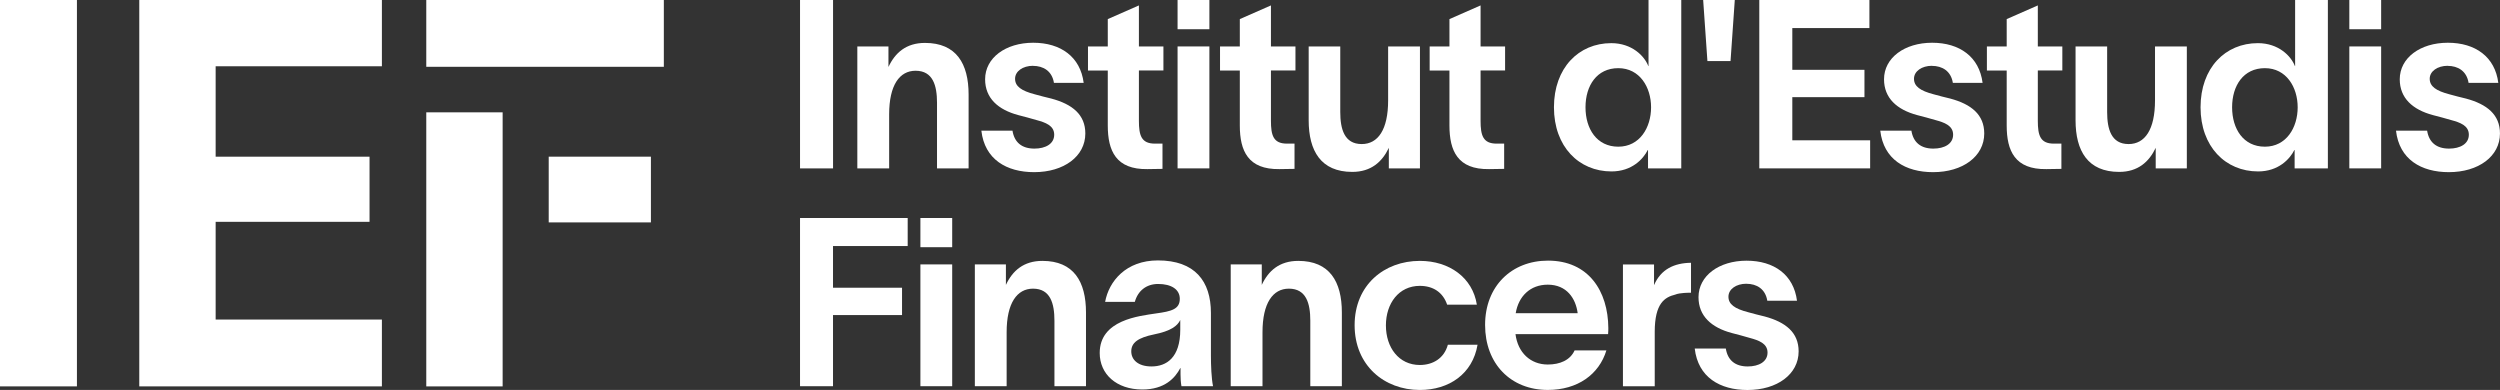
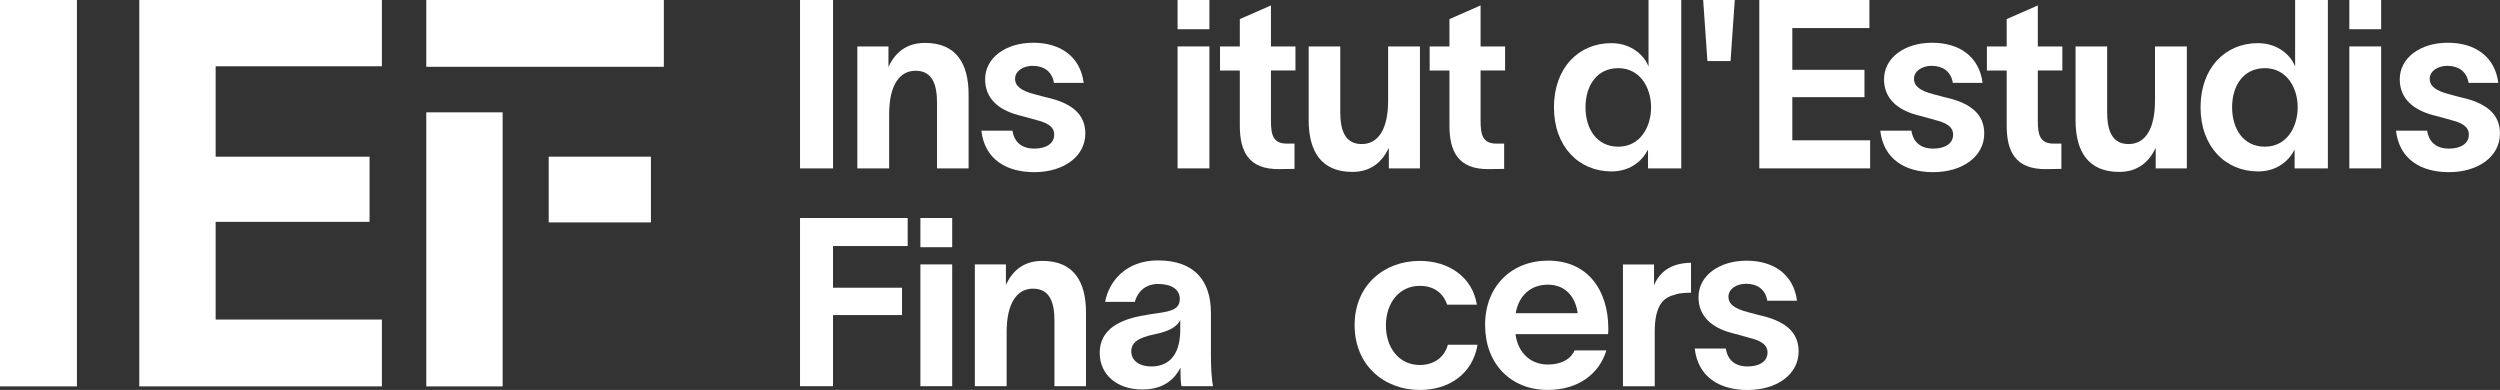
<svg xmlns="http://www.w3.org/2000/svg" viewBox="0 0 752.63 117.4">
  <rect x="0" y="0" width="752.63" height="117.4" fill="#333333" stroke="none" />
  <defs>
    <style>.d{fill:#fff;}</style>
  </defs>
  <g id="a" />
  <g id="b">
    <g id="c">
      <g>
        <g>
          <path class="d" d="M0,0H23.16V116.32H0V0Z" />
          <path class="d" d="M41.93,0H114.97V19.95h-50.05v27.22h46.33v19.61h-46.33v29.42h50.05v20.12H41.93V0Z" />
        </g>
        <path class="d" d="M128.33,20.12V0h71.52V20.12h-71.52Zm0,96.2V33.82h22.99V116.32h-22.99Zm36.86-49.37v-19.78h30.77v19.78h-30.77Z" />
        <g>
          <path class="d" d="M250.79,0V50.69h-9.94V0h9.94Z" />
          <path class="d" d="M258.1,13.98h9.37v6.18c1.99-4.26,5.32-7.24,11-7.24,9.44,0,13.13,6.25,13.13,15.55v22.22h-9.51V30.95c0-5.18-1.21-9.65-6.46-9.65-4.83,0-7.95,4.33-7.95,13.13v16.26h-9.58V13.98Z" />
          <path class="d" d="M310.99,19.81c-3.05,0-5.4,1.63-5.4,3.9s1.85,3.62,5.96,4.69c1.7,.5,3.27,.85,4.97,1.28,6.32,1.7,10.22,4.83,10.22,10.51,0,6.89-6.46,11.64-15.4,11.64-8.31,0-14.91-3.83-15.9-12.49h9.37c.57,3.55,2.84,5.4,6.6,5.4,3.34,0,5.96-1.42,5.96-4.19s-2.7-3.69-5.32-4.4c-1.85-.57-3.62-.99-5.47-1.49-6.11-1.63-10.01-5.11-10.01-10.79,0-6.46,6.18-11,14.48-11s14.2,4.26,15.19,12.07h-8.95c-.57-3.55-3.19-5.11-6.32-5.11Z" />
-           <path class="d" d="M342.87,21.23v15.12c0,4.4,.71,6.89,4.83,6.89h2.27v7.6l-4.54,.07c-9.44,.14-11.93-5.47-11.93-13.13V21.23h-5.96v-7.24h5.96V5.75l9.37-4.12V13.98h7.38v7.24h-7.38Z" />
          <path class="d" d="M354.51,13.98h9.58V50.69h-9.58V13.98Zm0-5.18V0h9.58V8.8h-9.58Z" />
          <path class="d" d="M382.62,21.23v15.12c0,4.4,.71,6.89,4.83,6.89h2.27v7.6l-4.54,.07c-9.44,.14-11.93-5.47-11.93-13.13V21.23h-5.96v-7.24h5.96V5.75l9.37-4.12V13.98h7.38v7.24h-7.38Z" />
          <path class="d" d="M393.98,13.98h9.51v19.74c0,5.11,1.21,9.65,6.46,9.65,4.9,0,7.95-4.33,7.95-13.13V13.98h9.58V50.69h-9.37v-6.18c-1.99,4.19-5.32,7.24-11,7.24-9.44,0-13.13-6.32-13.13-15.55V13.98Z" />
          <path class="d" d="M445.73,21.23v15.12c0,4.4,.71,6.89,4.83,6.89h2.27v7.6l-4.54,.07c-9.44,.14-11.93-5.47-11.93-13.13V21.23h-5.96v-7.24h5.96V5.75l9.37-4.12V13.98h7.38v7.24h-7.38Z" />
          <path class="d" d="M506.15,0V50.69h-10.01v-5.54h-.07c-1.35,2.7-4.76,6.46-10.93,6.46-9.8,0-17.32-7.45-17.32-19.31s7.45-19.31,17.25-19.31c6.25,0,10.01,3.9,11.15,6.89h.07V0h9.87Zm-9.09,32.3c0-6.03-3.41-11.78-9.87-11.78s-9.87,5.25-9.87,11.78,3.41,11.86,9.87,11.86,9.87-5.75,9.87-11.86Z" />
          <path class="d" d="M522.26,0l-1.28,18.39h-6.96l-1.28-18.39h9.51Z" />
          <path class="d" d="M563.01,42.24v8.45h-33.37V0h33.15V8.45h-23.21v12.57h21.72v8.23h-21.72v12.99h23.43Z" />
          <path class="d" d="M581.61,19.81c-3.05,0-5.4,1.63-5.4,3.9s1.85,3.62,5.96,4.69c1.7,.5,3.27,.85,4.97,1.28,6.32,1.7,10.22,4.83,10.22,10.51,0,6.89-6.46,11.64-15.4,11.64-8.31,0-14.91-3.83-15.9-12.49h9.37c.57,3.55,2.84,5.4,6.6,5.4,3.34,0,5.96-1.42,5.96-4.19s-2.7-3.69-5.32-4.4c-1.85-.57-3.62-.99-5.47-1.49-6.11-1.63-10.01-5.11-10.01-10.79,0-6.46,6.18-11,14.48-11s14.2,4.26,15.19,12.07h-8.95c-.57-3.55-3.19-5.11-6.32-5.11Z" />
          <path class="d" d="M613.49,21.23v15.12c0,4.4,.71,6.89,4.83,6.89h2.27v7.6l-4.54,.07c-9.44,.14-11.93-5.47-11.93-13.13V21.23h-5.96v-7.24h5.96V5.75l9.37-4.12V13.98h7.38v7.24h-7.38Z" />
          <path class="d" d="M624.85,13.98h9.51v19.74c0,5.11,1.21,9.65,6.46,9.65,4.9,0,7.95-4.33,7.95-13.13V13.98h9.58V50.69h-9.37v-6.18c-1.99,4.19-5.32,7.24-11,7.24-9.44,0-13.13-6.32-13.13-15.55V13.98Z" />
          <path class="d" d="M700.81,0V50.69h-10.01v-5.54h-.07c-1.35,2.7-4.76,6.46-10.93,6.46-9.8,0-17.32-7.45-17.32-19.31s7.45-19.31,17.25-19.31c6.25,0,10.01,3.9,11.15,6.89h.07V0h9.87Zm-9.09,32.3c0-6.03-3.41-11.78-9.87-11.78s-9.87,5.25-9.87,11.78,3.41,11.86,9.87,11.86,9.87-5.75,9.87-11.86Z" />
          <path class="d" d="M707.27,13.98h9.58V50.69h-9.58V13.98Zm0-5.18V0h9.58V8.8h-9.58Z" />
          <path class="d" d="M736.87,19.81c-3.05,0-5.4,1.63-5.4,3.9s1.85,3.62,5.96,4.69c1.7,.5,3.27,.85,4.97,1.28,6.32,1.7,10.22,4.83,10.22,10.51,0,6.89-6.46,11.64-15.4,11.64-8.31,0-14.91-3.83-15.9-12.49h9.37c.57,3.55,2.84,5.4,6.6,5.4,3.34,0,5.96-1.42,5.96-4.19s-2.7-3.69-5.32-4.4c-1.85-.57-3.62-.99-5.47-1.49-6.11-1.63-10.01-5.11-10.01-10.79,0-6.46,6.18-11,14.48-11s14.2,4.26,15.19,12.07h-8.95c-.57-3.55-3.19-5.11-6.32-5.11Z" />
        </g>
        <g>
          <path class="d" d="M240.85,65.63h32.41v8.44h-22.48v12.55h20.78v8.23h-20.78v21.42h-9.93v-50.64Z" />
          <path class="d" d="M277.09,79.6h9.57v36.67h-9.57v-36.67Zm0-5.18v-8.79h9.57v8.79h-9.57Z" />
          <path class="d" d="M293.47,79.6h9.36v6.17c1.99-4.26,5.32-7.23,10.99-7.23,9.43,0,13.12,6.24,13.12,15.53v22.2h-9.5v-19.72c0-5.18-1.21-9.65-6.45-9.65-4.82,0-7.94,4.33-7.94,13.12v16.24h-9.57v-36.67Z" />
          <path class="d" d="M365.18,116.27h-9.5c-.21-1.13-.28-2.48-.28-3.55v-1.91h-.07c-1.56,2.98-4.68,6.45-11.42,6.45-7.87,0-12.84-4.68-12.84-10.99,0-10,11.91-11.13,16.95-11.91,4.68-.64,7.16-1.28,7.16-4.4,0-2.84-2.55-4.47-6.52-4.47-3.55,0-6.1,2.06-7.02,5.39h-8.94c1.13-6.17,6.24-12.48,15.89-12.48,11.13,0,15.96,6.24,15.96,15.82v12.84c0,2.84,.14,6.81,.64,9.22Zm-9.86-19.93c-.85,1.77-2.84,3.33-7.87,4.33-4.82,.99-6.88,2.48-6.88,5.11,0,2.48,1.99,4.54,6.1,4.54,4.47,0,8.65-2.62,8.65-11.06v-2.91Z" />
-           <path class="d" d="M370.5,79.6h9.36v6.17c1.99-4.26,5.32-7.23,10.99-7.23,9.43,0,13.12,6.24,13.12,15.53v22.2h-9.5v-19.72c0-5.18-1.21-9.65-6.45-9.65-4.82,0-7.94,4.33-7.94,13.12v16.24h-9.57v-36.67Z" />
          <path class="d" d="M427.45,117.4c-10.71,0-19.64-7.38-19.64-19.5s8.94-19.36,19.64-19.36c8.87,0,15.89,5.04,17.16,13.19h-8.94c-1.28-3.76-4.26-5.67-8.23-5.67-6.31,0-10.21,5.25-10.21,11.91s3.9,11.91,10.21,11.91c3.83,0,7.3-1.91,8.44-6.1h8.94c-1.49,8.79-8.58,13.62-17.38,13.62Z" />
          <path class="d" d="M484.11,100.59h-27.87c.71,5.6,4.54,9.15,9.72,9.15,3.62,0,6.74-1.28,8.08-4.26h9.57c-2.2,7.23-8.65,11.91-17.66,11.91-11.13,0-18.86-7.87-18.86-19.57s8.01-19.36,18.94-19.36c12.2,0,18.08,9.15,18.16,20.28,0,.35,0,1.13-.07,1.84Zm-9.15-6.31c-.57-4.4-3.26-8.58-9.01-8.58-5.25,0-8.79,3.47-9.64,8.58h18.65Z" />
          <path class="d" d="M509.08,79.11v9.01c-.57,0-3.4,0-4.75,.57-3.12,.78-6.17,2.55-6.17,11.21v16.38h-9.57v-36.67h9.36v6.24c2.06-4.82,6.1-6.67,11.13-6.74Z" />
          <path class="d" d="M525.74,85.42c-3.05,0-5.39,1.63-5.39,3.9s1.84,3.62,5.96,4.68c1.7,.5,3.26,.85,4.96,1.28,6.31,1.7,10.21,4.82,10.21,10.5,0,6.88-6.45,11.63-15.39,11.63-8.3,0-14.89-3.83-15.89-12.48h9.36c.57,3.55,2.84,5.39,6.6,5.39,3.33,0,5.96-1.42,5.96-4.18s-2.69-3.69-5.32-4.4c-1.84-.57-3.62-.99-5.46-1.49-6.1-1.63-10-5.11-10-10.78,0-6.45,6.17-10.99,14.47-10.99s14.18,4.26,15.18,12.06h-8.94c-.57-3.55-3.19-5.11-6.31-5.11Z" />
        </g>
      </g>
    </g>
  </g>
</svg>